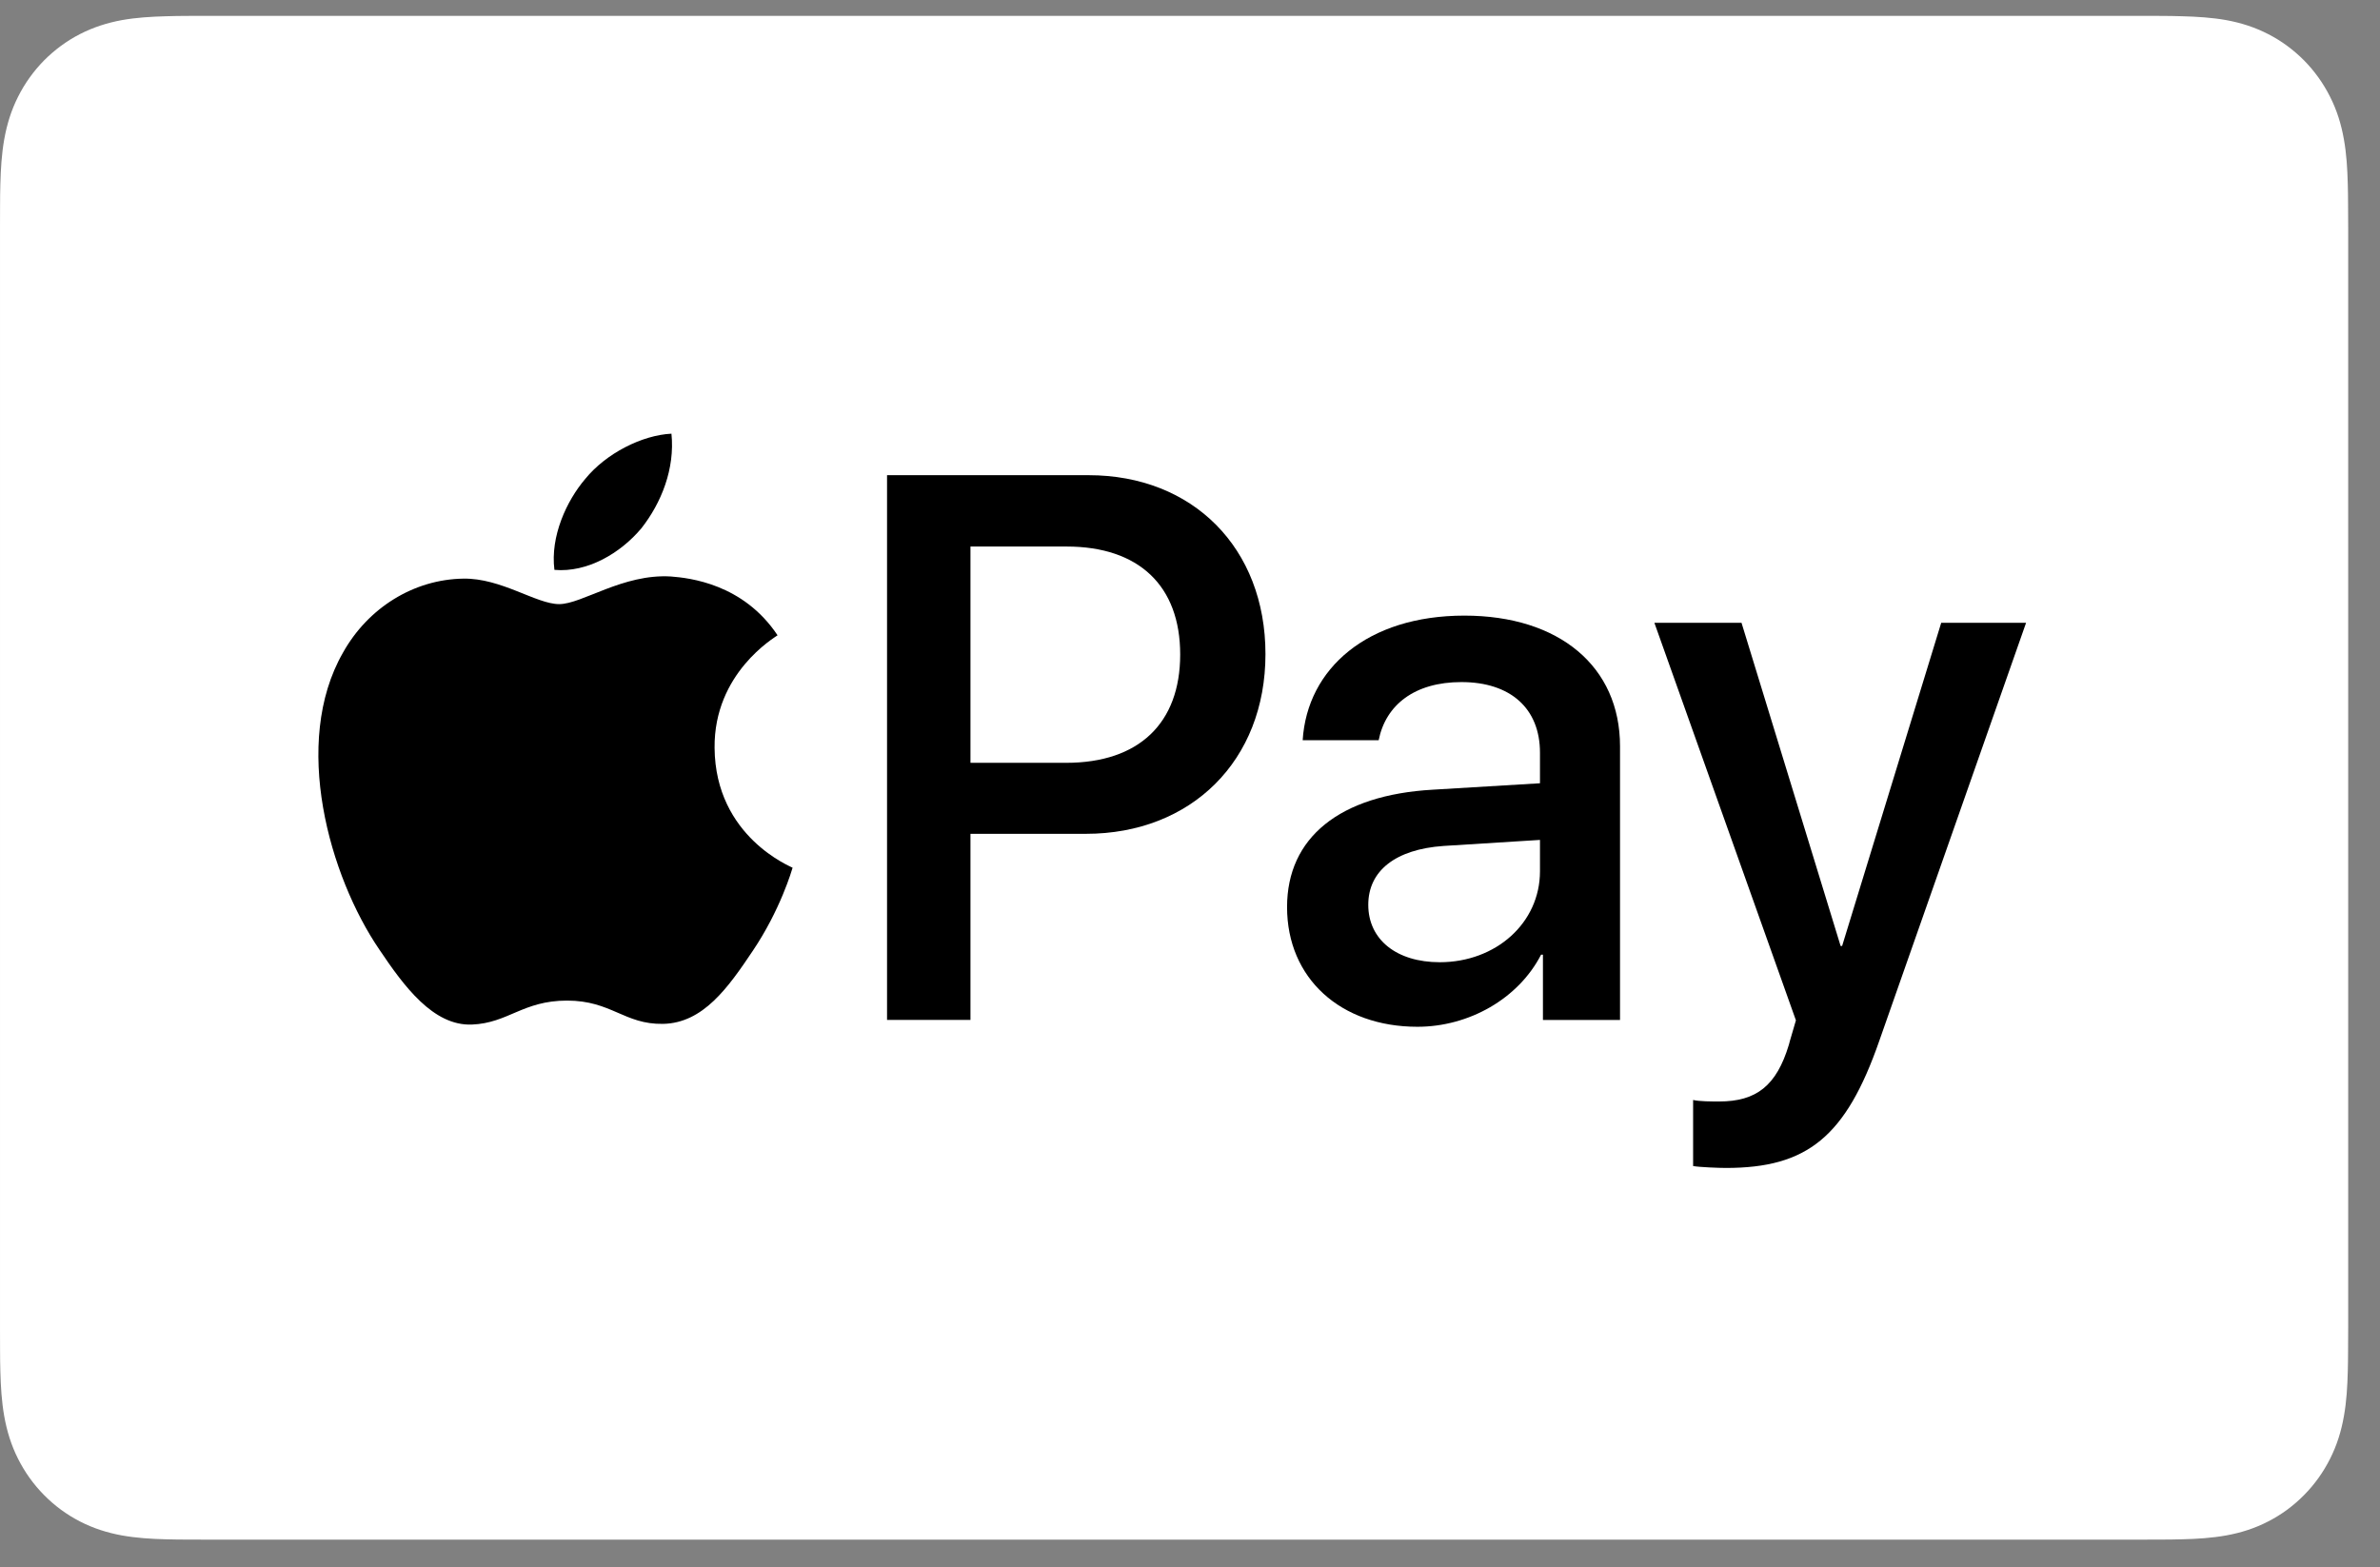
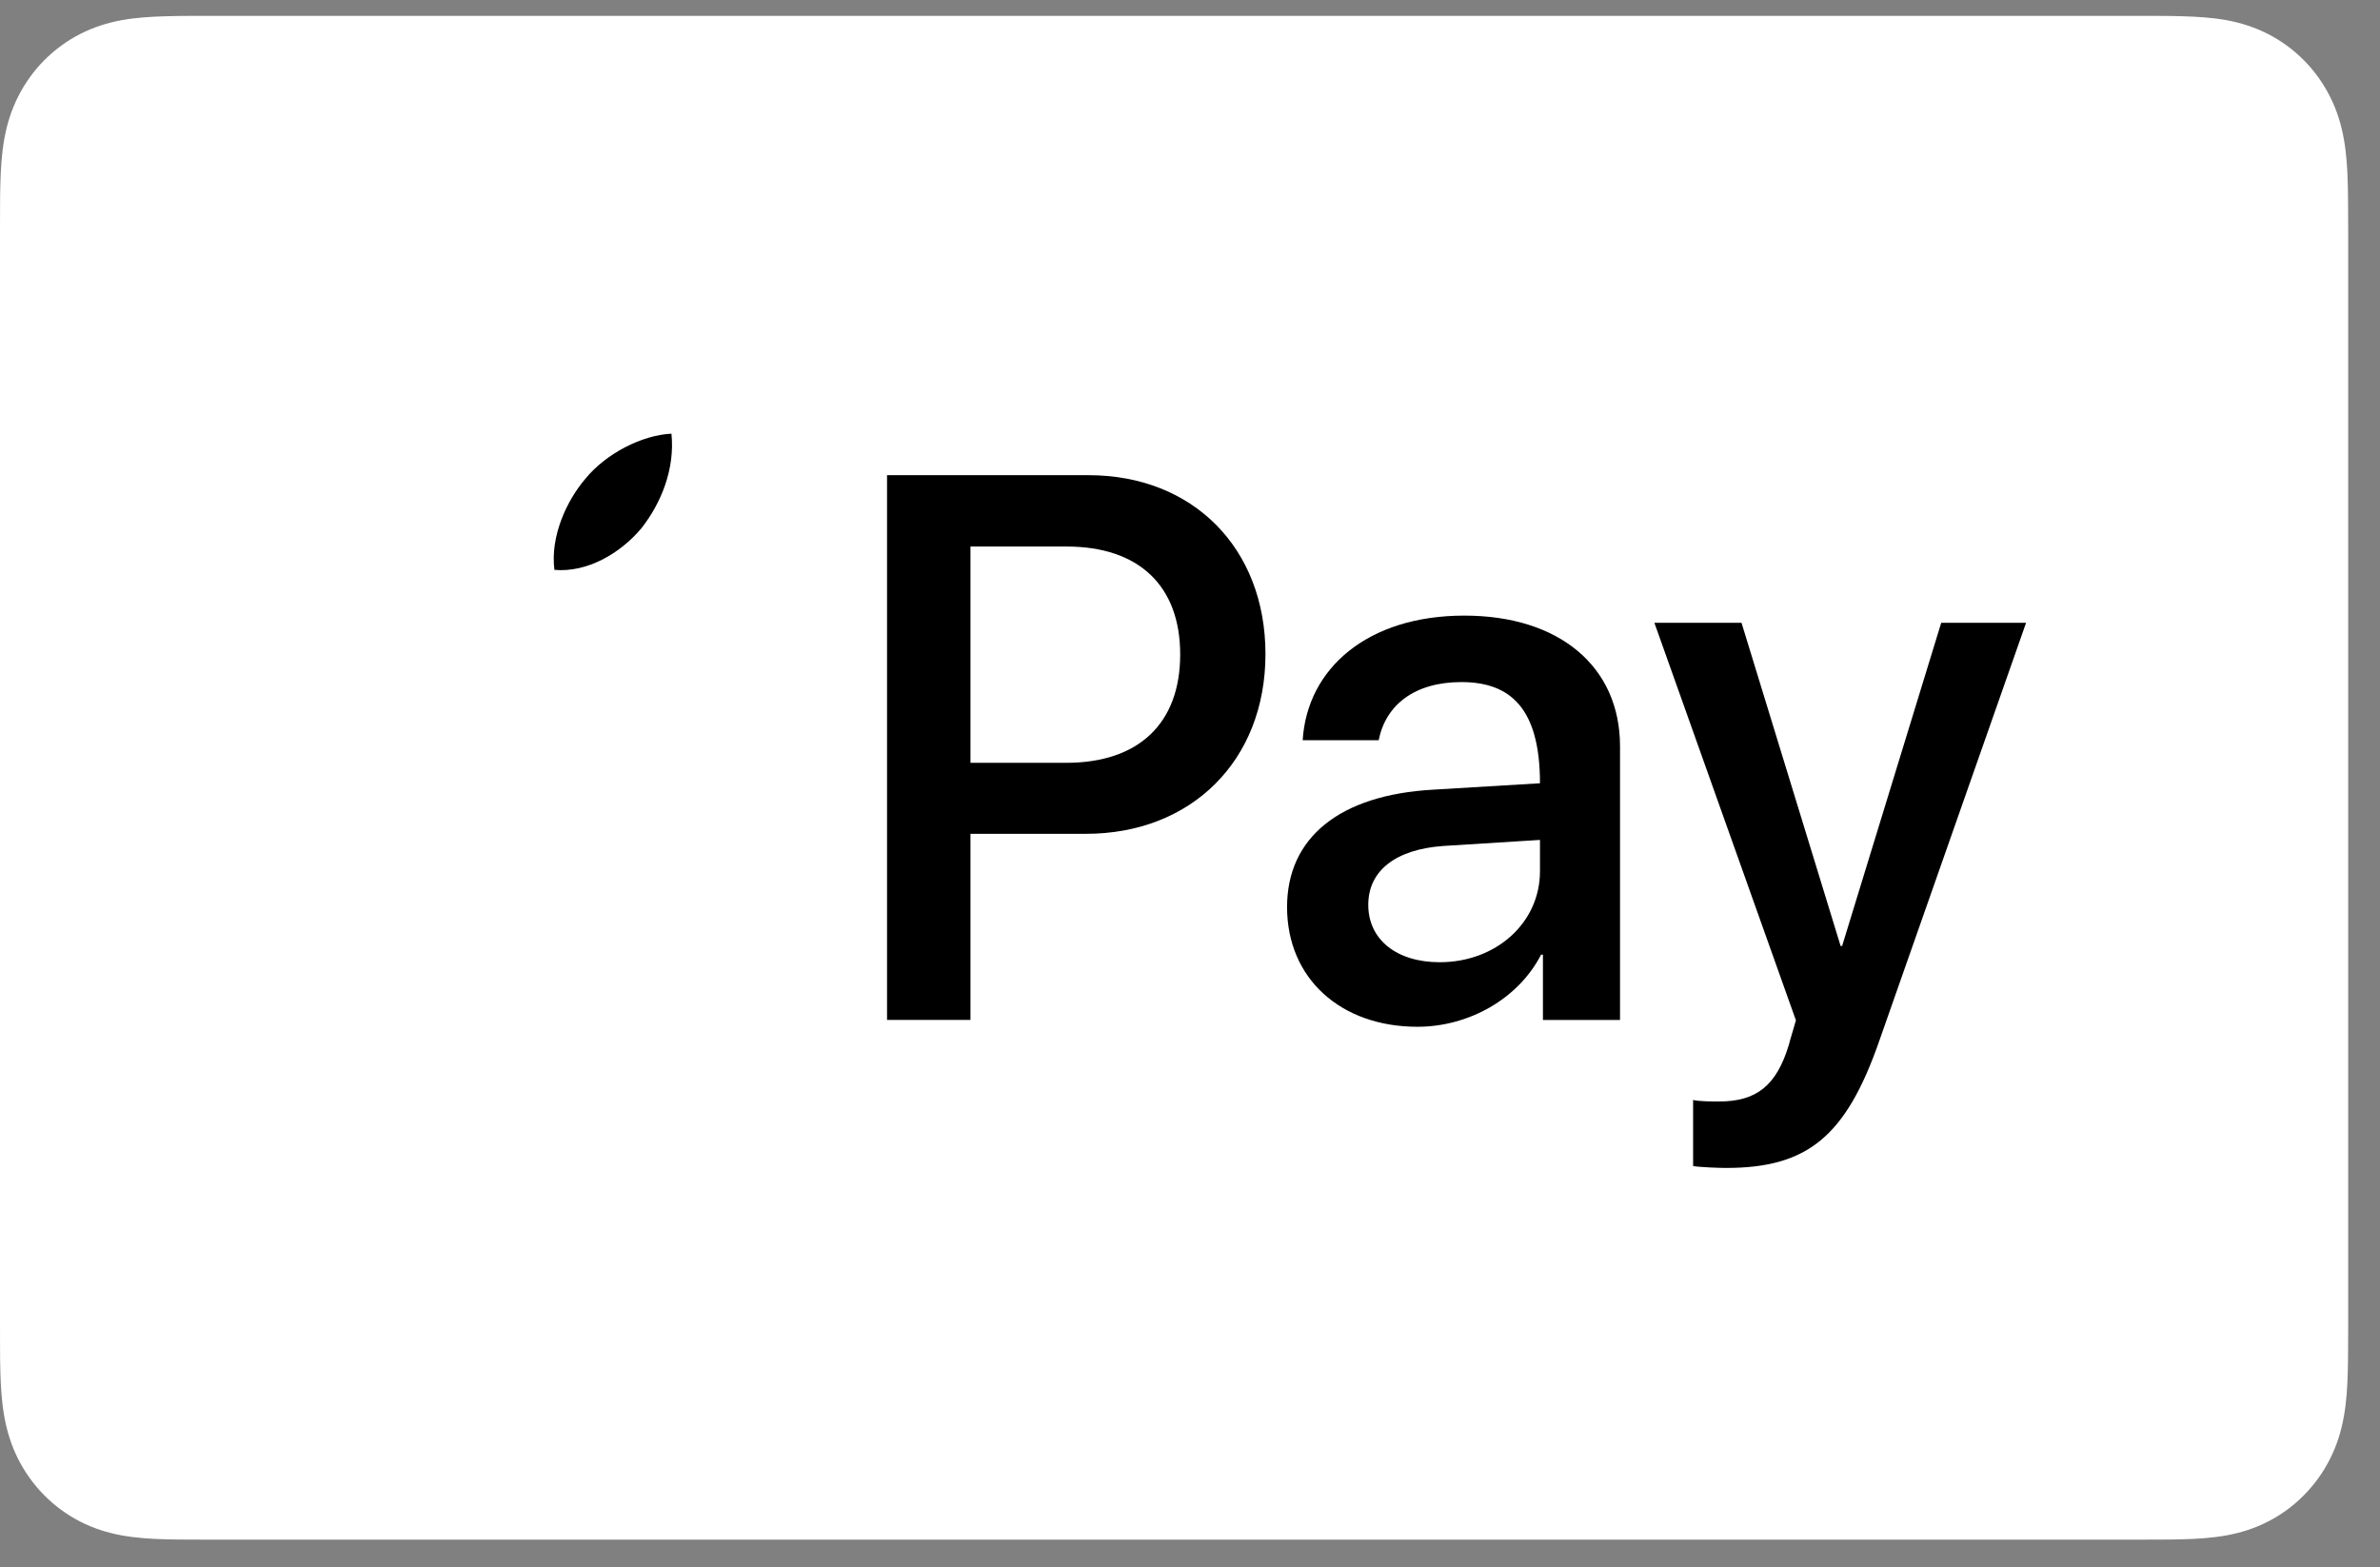
<svg xmlns="http://www.w3.org/2000/svg" width="41" height="27" viewBox="0 0 41 27" fill="none">
  <rect x="0" y="0" width="41" height="27" fill="#808080" stroke="none" />
  <path d="M36.829 0.273H3.623C3.484 0.273 3.346 0.273 3.208 0.274C3.091 0.275 2.975 0.276 2.858 0.28C2.604 0.287 2.348 0.302 2.097 0.347C1.843 0.394 1.606 0.47 1.374 0.589C1.147 0.706 0.939 0.86 0.758 1.042C0.578 1.225 0.427 1.436 0.311 1.667C0.193 1.901 0.119 2.142 0.073 2.4C0.028 2.654 0.013 2.914 0.006 3.171C0.003 3.289 0.001 3.407 0.001 3.525C-0 3.665 4.30126e-05 3.805 4.30126e-05 3.946V22.851C4.30126e-05 22.992 -0 23.132 0.001 23.272C0.001 23.39 0.003 23.508 0.006 23.626C0.013 23.883 0.028 24.143 0.073 24.397C0.119 24.655 0.193 24.896 0.311 25.13C0.427 25.361 0.578 25.572 0.758 25.754C0.939 25.938 1.147 26.091 1.374 26.208C1.606 26.328 1.843 26.403 2.097 26.45C2.348 26.495 2.604 26.511 2.858 26.517C2.975 26.52 3.091 26.522 3.208 26.522C3.346 26.523 3.484 26.523 3.623 26.523H36.829C36.967 26.523 37.106 26.523 37.244 26.522C37.36 26.522 37.477 26.52 37.593 26.517C37.847 26.511 38.103 26.495 38.354 26.45C38.609 26.403 38.846 26.328 39.077 26.208C39.305 26.091 39.512 25.938 39.693 25.754C39.873 25.572 40.024 25.361 40.14 25.13C40.258 24.896 40.333 24.655 40.378 24.397C40.424 24.143 40.438 23.883 40.445 23.626C40.448 23.508 40.45 23.39 40.45 23.272C40.452 23.132 40.452 22.992 40.452 22.851V3.946C40.452 3.805 40.452 3.665 40.45 3.525C40.45 3.407 40.448 3.289 40.445 3.171C40.438 2.914 40.424 2.654 40.378 2.4C40.333 2.142 40.258 1.901 40.14 1.667C40.024 1.436 39.873 1.225 39.693 1.042C39.512 0.86 39.305 0.706 39.077 0.589C38.846 0.47 38.609 0.394 38.354 0.347C38.103 0.302 37.847 0.287 37.593 0.28C37.477 0.276 37.36 0.275 37.244 0.274C37.106 0.273 36.967 0.273 36.829 0.273Z" fill="white" />
  <path d="M36.825 1.148L37.234 1.149C37.344 1.15 37.455 1.151 37.566 1.154C37.76 1.16 37.986 1.17 38.197 1.209C38.381 1.242 38.535 1.293 38.682 1.369C38.828 1.444 38.962 1.543 39.078 1.661C39.195 1.78 39.292 1.915 39.368 2.065C39.442 2.213 39.492 2.368 39.525 2.556C39.563 2.767 39.573 2.997 39.579 3.195C39.582 3.306 39.583 3.418 39.584 3.532C39.585 3.67 39.585 3.808 39.585 3.946V22.852C39.585 22.99 39.585 23.127 39.584 23.268C39.583 23.38 39.582 23.491 39.579 23.603C39.573 23.8 39.563 24.03 39.525 24.244C39.492 24.429 39.442 24.584 39.367 24.733C39.292 24.882 39.195 25.018 39.079 25.136C38.962 25.255 38.828 25.353 38.681 25.428C38.534 25.504 38.381 25.555 38.199 25.588C37.984 25.627 37.748 25.638 37.57 25.643C37.458 25.645 37.347 25.647 37.233 25.648C37.097 25.648 36.961 25.648 36.825 25.648H3.619C3.617 25.648 3.615 25.648 3.613 25.648C3.479 25.648 3.345 25.648 3.208 25.648C3.096 25.647 2.985 25.645 2.878 25.643C2.696 25.638 2.46 25.627 2.246 25.589C2.063 25.555 1.909 25.504 1.761 25.427C1.615 25.352 1.482 25.254 1.365 25.135C1.248 25.017 1.151 24.882 1.077 24.733C1.002 24.584 0.952 24.428 0.919 24.241C0.881 24.028 0.87 23.799 0.865 23.603C0.862 23.491 0.861 23.379 0.86 23.267L0.859 22.938L0.859 22.852V3.946L0.859 3.859L0.86 3.531C0.861 3.419 0.862 3.307 0.865 3.195C0.87 2.999 0.881 2.769 0.919 2.554C0.952 2.369 1.002 2.213 1.077 2.063C1.151 1.915 1.248 1.78 1.365 1.661C1.482 1.543 1.615 1.445 1.762 1.369C1.909 1.293 2.063 1.242 2.246 1.209C2.457 1.17 2.684 1.16 2.878 1.154C2.989 1.151 3.099 1.15 3.209 1.149L3.619 1.148H36.825Z" fill="white" />
  <path d="M11.048 9.102C11.394 8.663 11.629 8.073 11.567 7.471C11.06 7.496 10.441 7.81 10.083 8.249C9.761 8.626 9.477 9.24 9.551 9.817C10.12 9.867 10.689 9.529 11.048 9.102Z" fill="black" />
-   <path d="M11.557 9.931C10.731 9.881 10.028 10.407 9.633 10.407C9.238 10.407 8.634 9.956 7.98 9.968C7.129 9.981 6.34 10.469 5.908 11.244C5.02 12.796 5.674 15.098 6.537 16.361C6.957 16.986 7.462 17.675 8.128 17.65C8.757 17.625 9.004 17.237 9.769 17.237C10.533 17.237 10.756 17.65 11.422 17.638C12.113 17.625 12.544 17.012 12.964 16.386C13.445 15.674 13.642 14.986 13.654 14.948C13.642 14.935 12.322 14.422 12.31 12.883C12.297 11.595 13.346 10.982 13.395 10.944C12.803 10.056 11.878 9.956 11.557 9.931Z" fill="black" />
  <path d="M18.753 8.186C20.549 8.186 21.8 9.441 21.8 11.268C21.8 13.102 20.523 14.364 18.707 14.364H16.718V17.57H15.281V8.186L18.753 8.186ZM16.718 13.141H18.367C19.619 13.141 20.331 12.459 20.331 11.275C20.331 10.091 19.619 9.415 18.374 9.415H16.718V13.141Z" fill="black" />
-   <path d="M22.172 15.626C22.172 14.43 23.077 13.695 24.681 13.604L26.529 13.493V12.966C26.529 12.205 26.022 11.75 25.175 11.75C24.373 11.75 23.872 12.14 23.75 12.752H22.441C22.518 11.516 23.558 10.605 25.226 10.605C26.862 10.605 27.908 11.483 27.908 12.856V17.571H26.58V16.446H26.548C26.156 17.207 25.303 17.688 24.418 17.688C23.096 17.688 22.172 16.855 22.172 15.626ZM26.529 15.009V14.469L24.867 14.573C24.039 14.631 23.571 15.002 23.571 15.587C23.571 16.186 24.058 16.576 24.802 16.576C25.771 16.576 26.529 15.899 26.529 15.009Z" fill="black" />
+   <path d="M22.172 15.626C22.172 14.43 23.077 13.695 24.681 13.604L26.529 13.493C26.529 12.205 26.022 11.75 25.175 11.75C24.373 11.75 23.872 12.14 23.75 12.752H22.441C22.518 11.516 23.558 10.605 25.226 10.605C26.862 10.605 27.908 11.483 27.908 12.856V17.571H26.58V16.446H26.548C26.156 17.207 25.303 17.688 24.418 17.688C23.096 17.688 22.172 16.855 22.172 15.626ZM26.529 15.009V14.469L24.867 14.573C24.039 14.631 23.571 15.002 23.571 15.587C23.571 16.186 24.058 16.576 24.802 16.576C25.771 16.576 26.529 15.899 26.529 15.009Z" fill="black" />
  <path d="M29.167 20.087V18.949C29.27 18.975 29.501 18.975 29.616 18.975C30.258 18.975 30.604 18.702 30.816 18C30.816 17.987 30.938 17.584 30.938 17.577L28.5 10.729H30.001L31.708 16.296H31.734L33.441 10.729H34.903L32.375 17.928C31.798 19.587 31.131 20.12 29.732 20.12C29.616 20.12 29.27 20.107 29.167 20.087Z" fill="black" />
</svg>